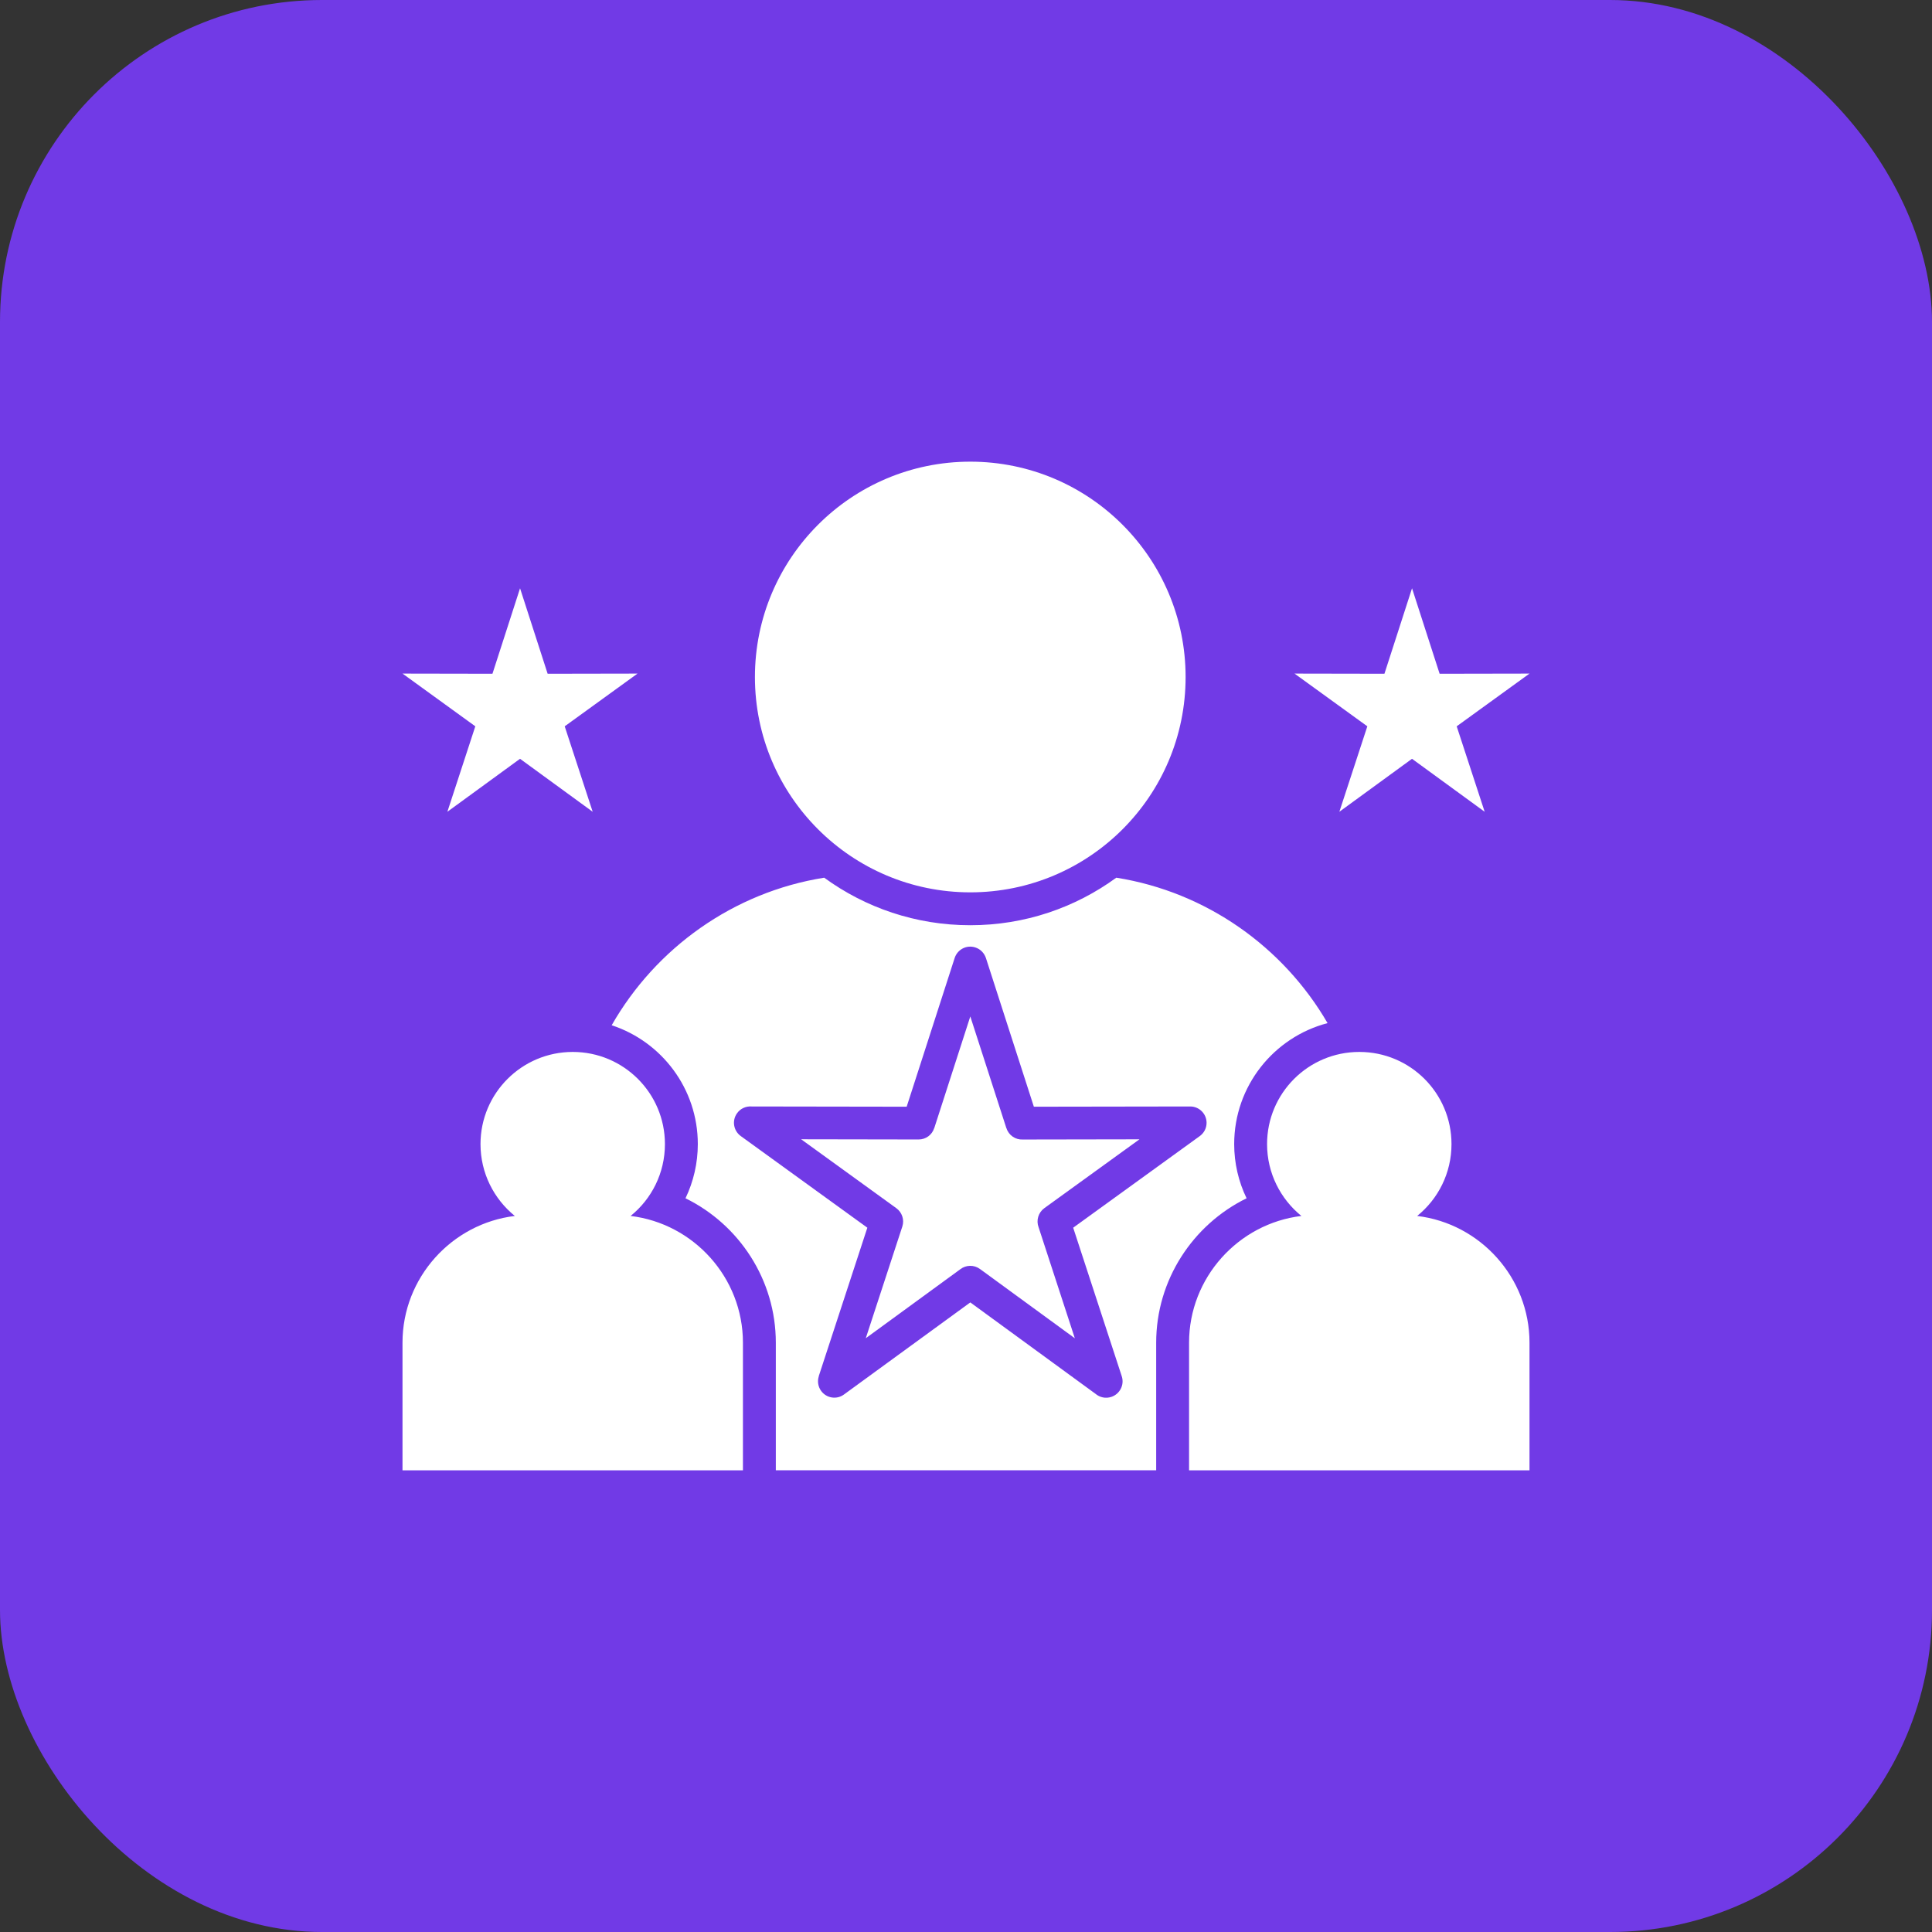
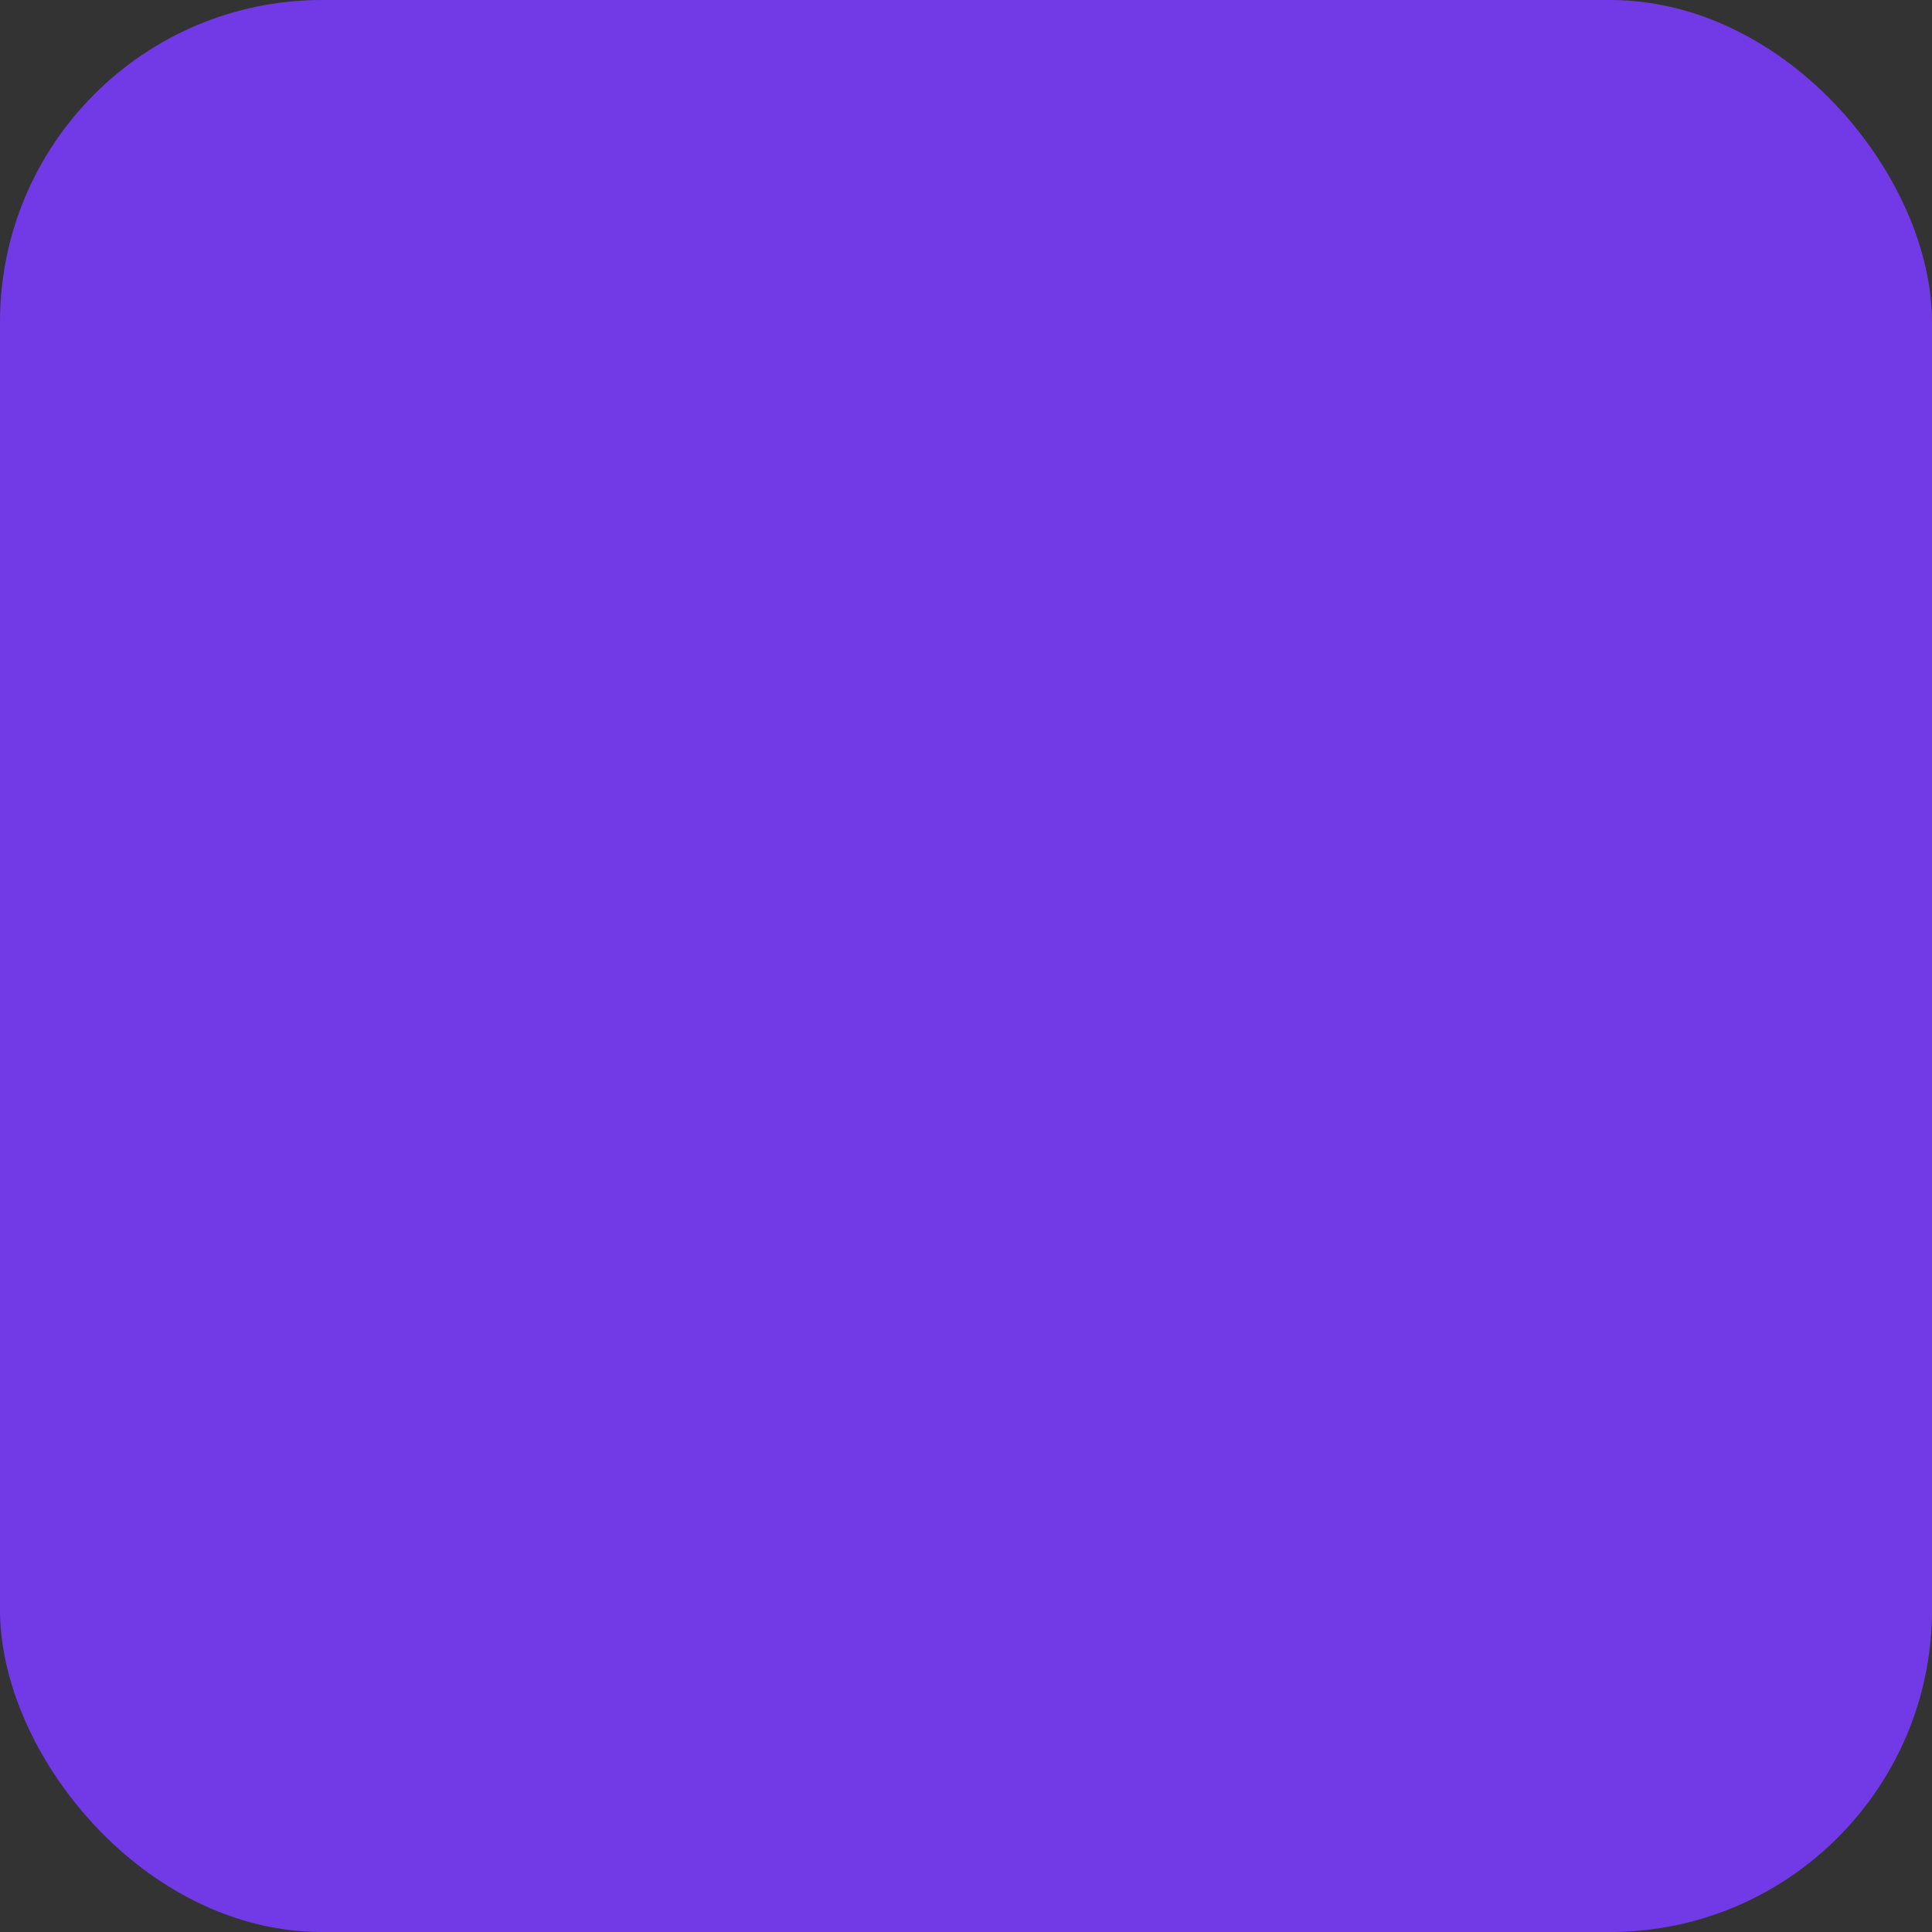
<svg xmlns="http://www.w3.org/2000/svg" width="48" height="48" viewBox="0 0 48 48" fill="none">
  <rect x="0" y="0" width="48" height="48" fill="#333333" stroke="none" />
  <rect width="48" height="48" rx="8" fill="#713AE6" />
-   <path fill-rule="evenodd" clip-rule="evenodd" d="M24.107 11.47C27.061 11.47 29.456 13.866 29.456 16.821C29.456 19.776 27.061 22.17 24.107 22.17C21.154 22.17 18.756 19.774 18.756 16.821C18.756 13.867 21.152 11.47 24.107 11.47ZM27.735 21.806C29.972 22.162 31.884 23.528 32.983 25.419C31.648 25.768 30.663 26.982 30.663 28.425C30.663 28.899 30.771 29.358 30.971 29.771C29.635 30.426 28.725 31.8 28.725 33.358V36.529H19.275V33.358C19.275 31.8 18.367 30.426 17.031 29.771C17.229 29.358 17.337 28.898 17.337 28.425C17.337 27.048 16.439 25.879 15.197 25.472C16.292 23.554 18.22 22.165 20.477 21.806C21.495 22.549 22.749 22.987 24.107 22.987C25.464 22.987 26.716 22.549 27.734 21.806H27.735ZM24.496 23.805L25.686 27.496L29.571 27.49C29.794 27.49 29.977 27.672 29.977 27.896C29.977 28.032 29.911 28.151 29.809 28.225L26.663 30.502L27.87 34.193C27.94 34.407 27.822 34.636 27.609 34.706C27.468 34.752 27.323 34.718 27.219 34.63L24.107 32.358L20.968 34.646C20.788 34.779 20.533 34.739 20.401 34.557C20.322 34.448 20.304 34.312 20.343 34.193H20.341L21.549 30.502L18.404 28.225C18.222 28.093 18.18 27.839 18.313 27.657C18.398 27.538 18.536 27.48 18.673 27.49L22.526 27.496L23.718 23.802C23.788 23.587 24.016 23.469 24.231 23.539C24.362 23.58 24.456 23.683 24.496 23.805L24.496 23.805ZM25.003 28.029L24.107 25.253L23.211 28.029H23.209C23.158 28.193 23.004 28.31 22.823 28.31L19.904 28.305L22.269 30.017C22.408 30.118 22.474 30.3 22.418 30.473L21.51 33.248L23.861 31.532C24 31.426 24.197 31.419 24.346 31.527L26.704 33.249L25.803 30.489C25.74 30.322 25.795 30.127 25.945 30.017L28.31 28.306L25.41 28.311C25.231 28.32 25.061 28.208 25.005 28.029L25.003 28.029ZM35.209 30.21C36.776 30.398 38 31.743 38 33.358V36.53H29.542V33.358C29.542 31.743 30.767 30.398 32.333 30.21C31.814 29.79 31.48 29.146 31.48 28.425C31.48 27.16 32.505 26.135 33.772 26.135C35.039 26.135 36.062 27.16 36.062 28.425C36.062 29.146 35.73 29.79 35.209 30.21ZM14.23 26.135C15.495 26.135 16.52 27.16 16.52 28.425C16.52 29.146 16.188 29.79 15.667 30.21C17.234 30.398 18.458 31.743 18.458 33.358V36.53H10V33.358C10 31.743 11.225 30.398 12.791 30.21C12.272 29.79 11.938 29.146 11.938 28.425C11.938 27.16 12.965 26.135 14.23 26.135ZM35.081 14.614L35.767 16.739L38 16.735L36.191 18.045L36.886 20.168L35.081 18.852L33.276 20.168L33.971 18.045L32.162 16.735L34.396 16.739L35.082 14.614H35.081ZM12.92 14.614L13.606 16.739L15.839 16.735L14.03 18.045L14.725 20.168L12.92 18.852L11.115 20.168L11.809 18.045L10.001 16.735L12.235 16.739L12.921 14.614H12.92Z" fill="white" />
</svg>